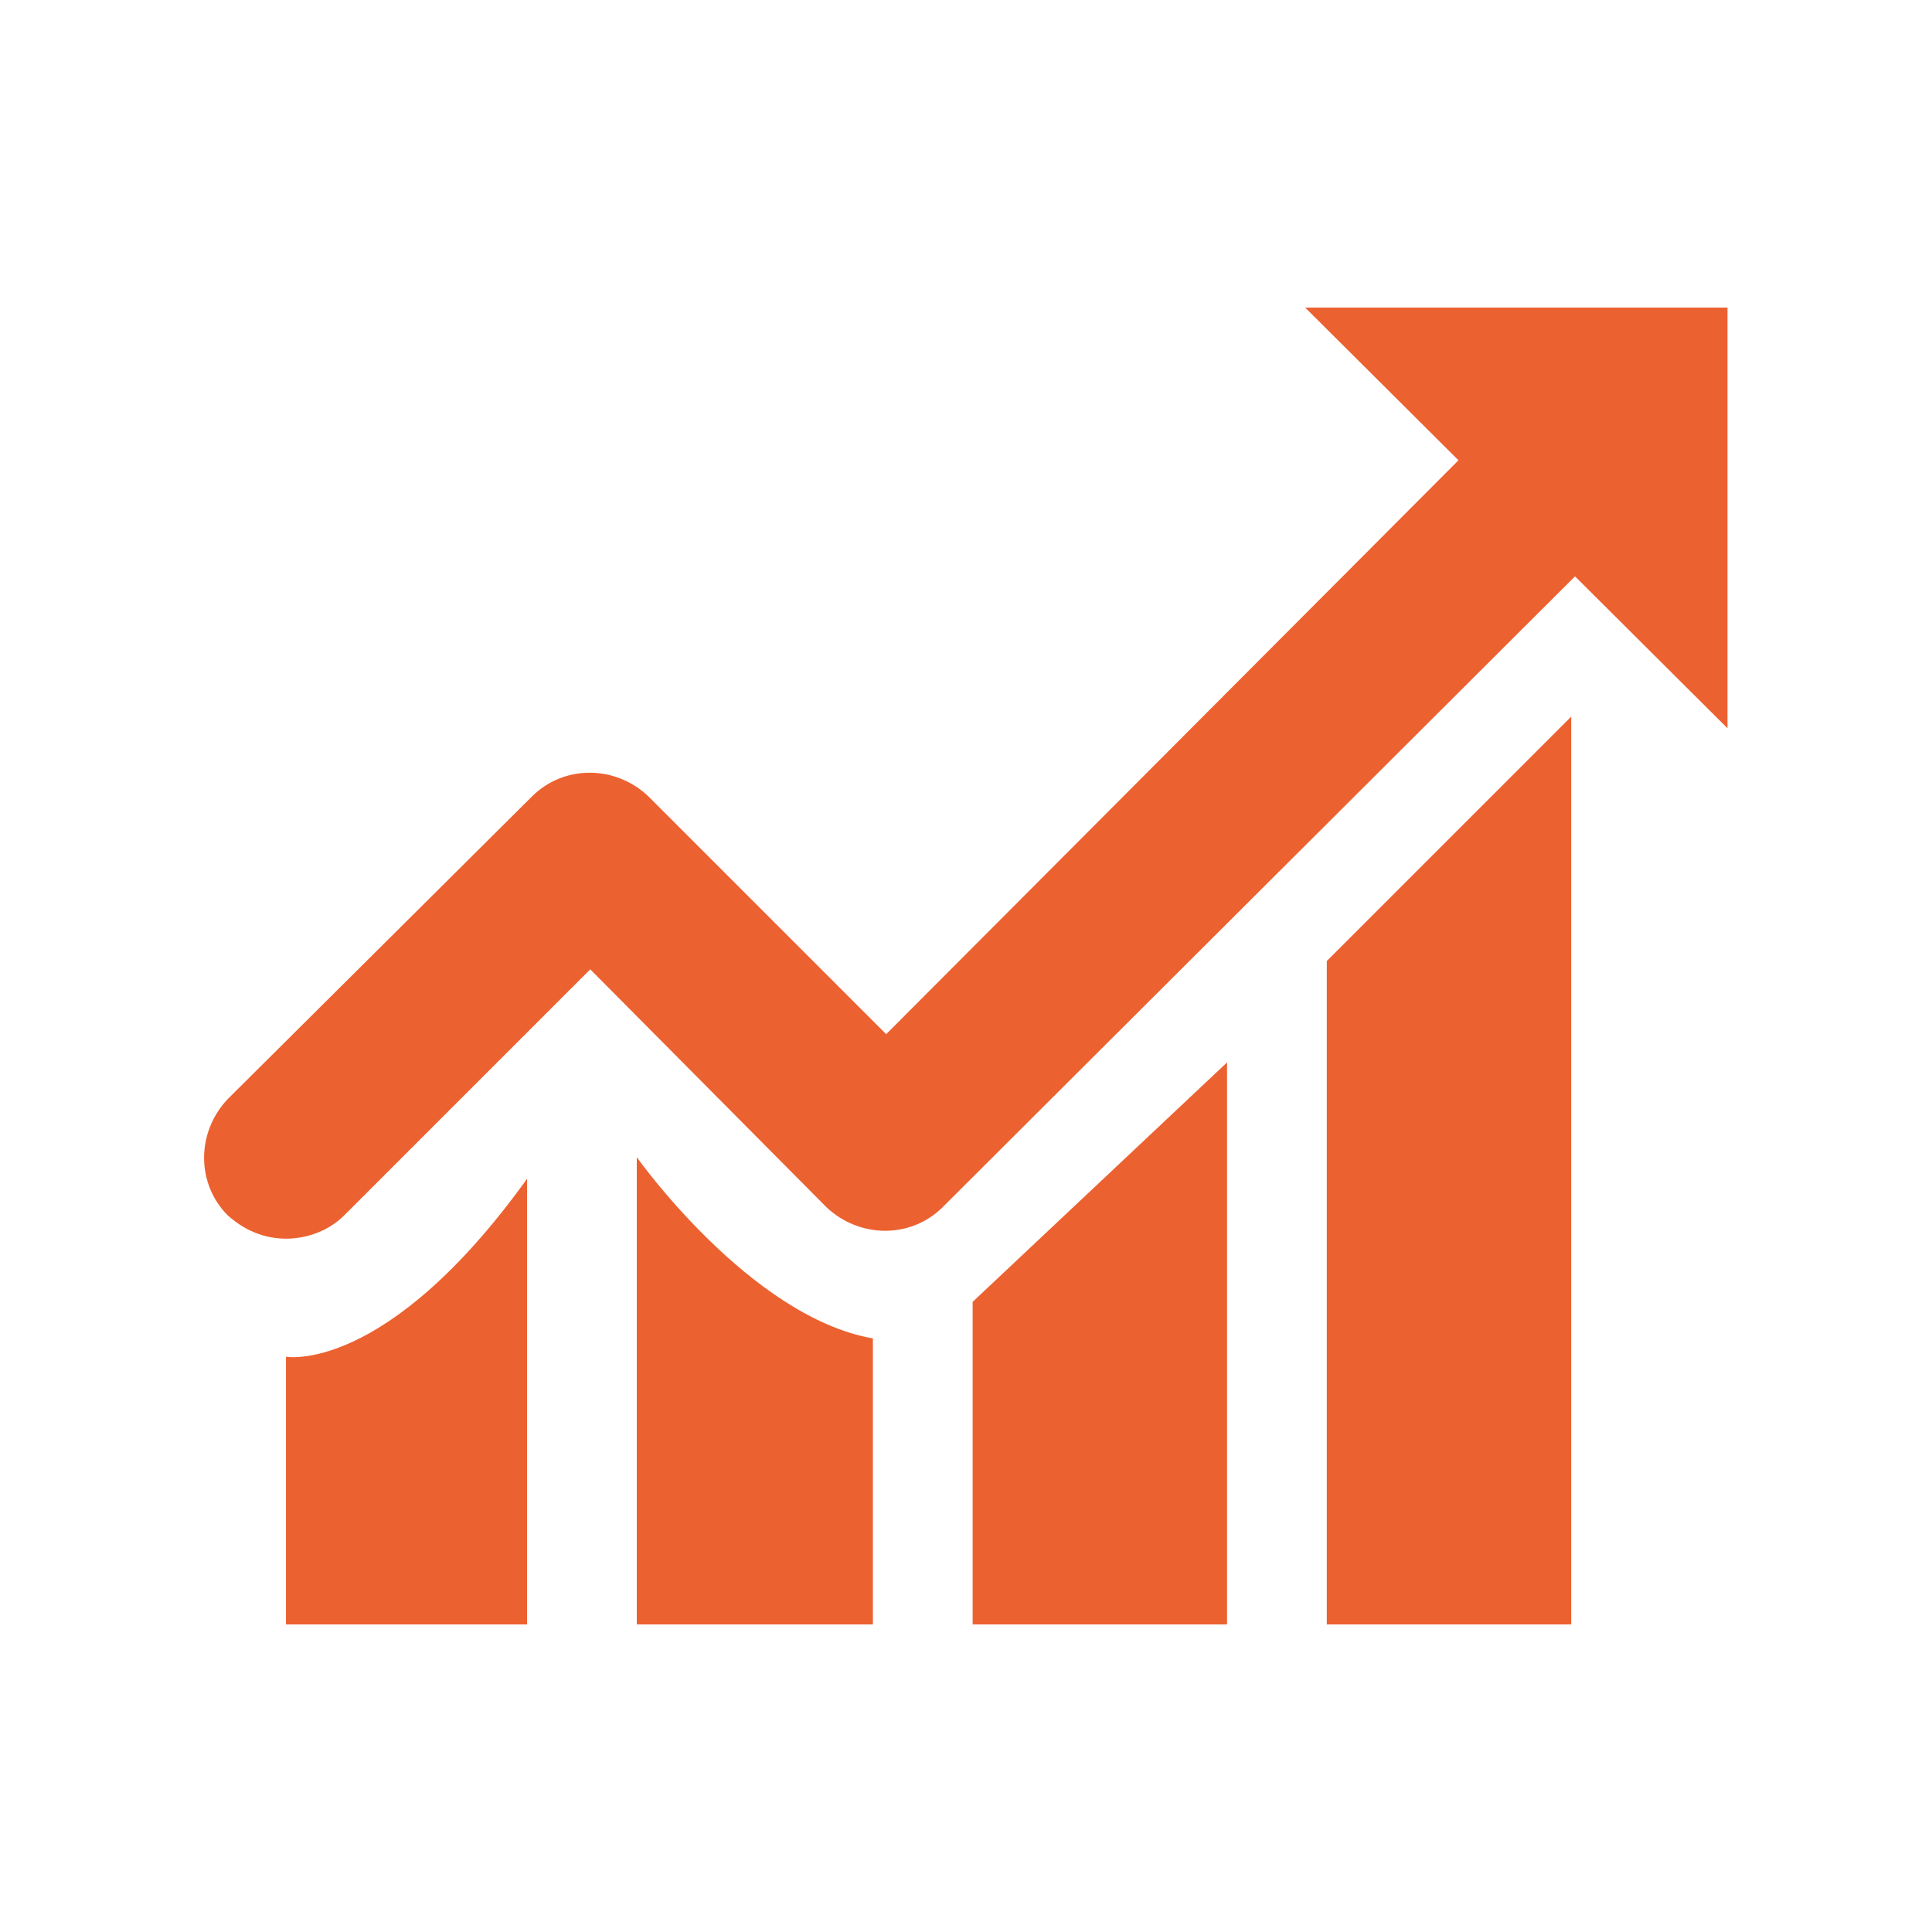
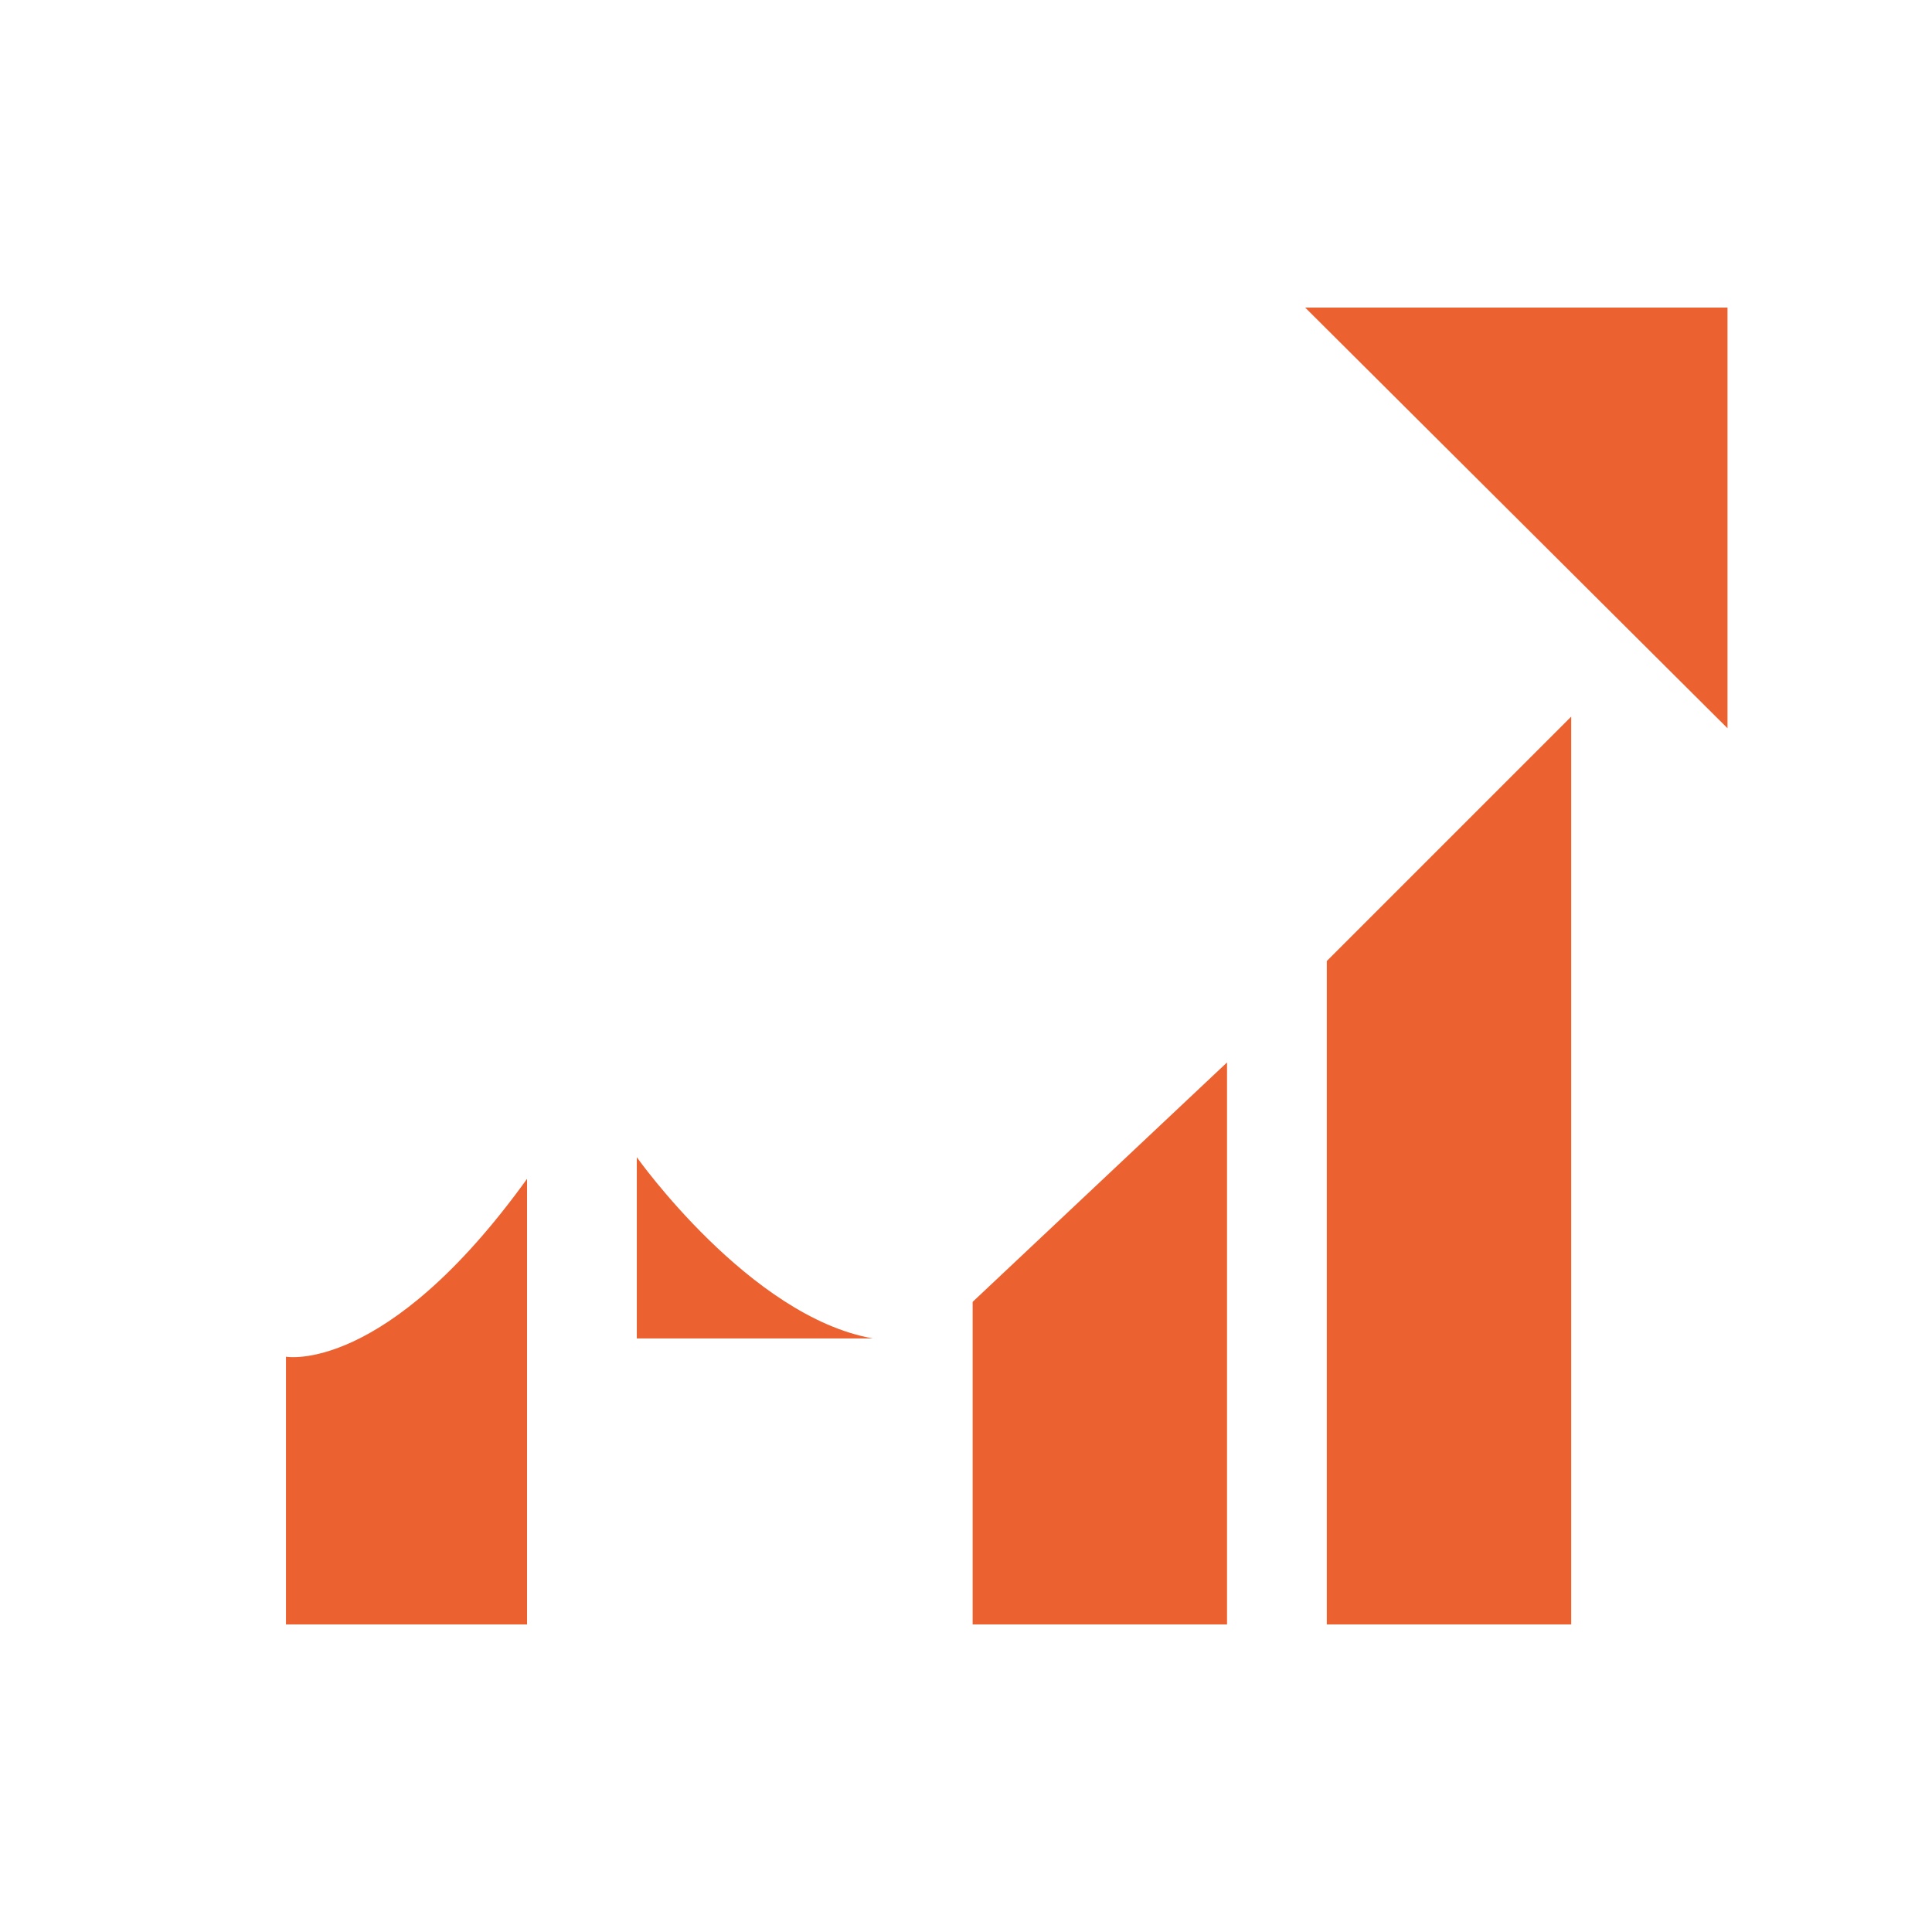
<svg xmlns="http://www.w3.org/2000/svg" version="1.1" id="Layer_1" x="0px" y="0px" viewBox="0 0 116.2 116.2" style="enable-background:new 0 0 116.2 116.2;" xml:space="preserve">
  <style type="text/css">
	.st0{fill:#EC6130;}
</style>
  <g>
    <g>
      <g>
-         <path class="st0" d="M17.2,74.5c-1.3,0-2.5-0.5-3.5-1.4c-1.9-1.9-1.9-5,0-7L32,47.9c1.9-1.9,5-1.9,7,0l14.3,14.3L89.4,26     c1.9-1.9,5-1.9,7,0c1.9,1.9,1.9,5,0,7L56.7,72.6c-1.9,1.9-5,1.9-7,0L35.5,58.3L20.7,73.1C19.8,74,18.5,74.5,17.2,74.5z" />
-       </g>
+         </g>
      <g>
        <g>
          <polygon class="st0" points="78.5,18.5 103.9,43.8 103.9,18.5     " />
        </g>
      </g>
    </g>
    <g>
      <path class="st0" d="M17.2,81.6c0,0,6,1.1,14.5-10.7v26.8H17.2V81.6z" />
    </g>
    <g>
-       <path class="st0" d="M38.3,69.6c0,0,6.8,9.6,14.2,10.9v17.2H38.3V69.6z" />
+       <path class="st0" d="M38.3,69.6c0,0,6.8,9.6,14.2,10.9H38.3V69.6z" />
    </g>
    <g>
      <polygon class="st0" points="58.5,78.3 73.8,63.9 73.8,97.7 58.5,97.7   " />
    </g>
    <g>
      <polygon class="st0" points="79.8,57.8 94.5,43.1 94.5,97.7 79.8,97.7   " />
    </g>
  </g>
</svg>